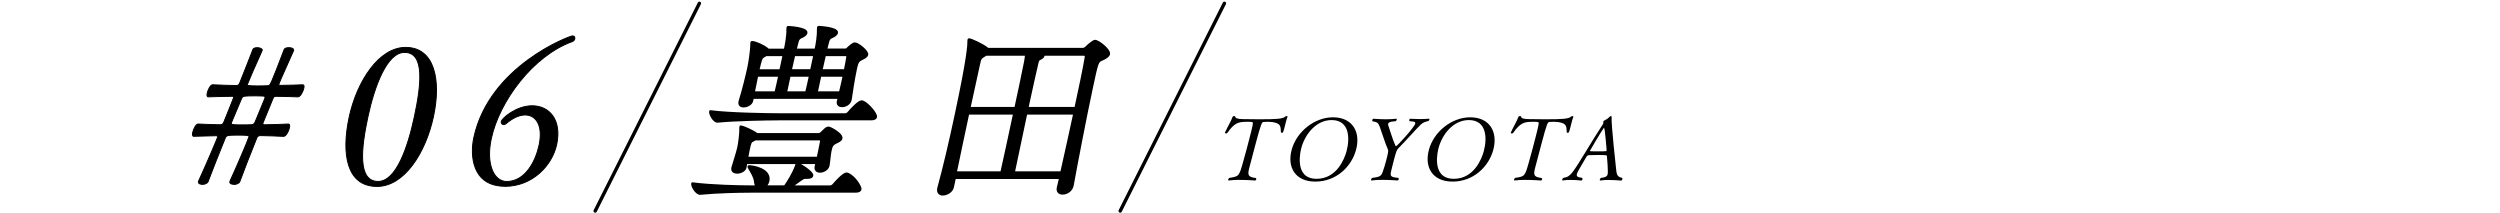
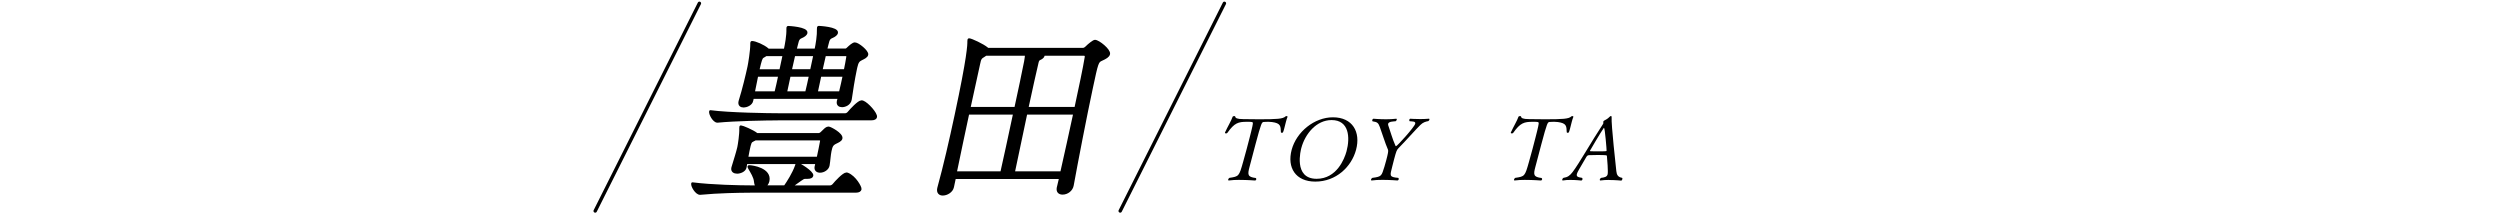
<svg xmlns="http://www.w3.org/2000/svg" id="_レイヤー_2" data-name="レイヤー 2" viewBox="0 0 750 64">
  <defs>
    <style>
      .cls-1, .cls-2 {
        fill: none;
      }

      .cls-3 {
        stroke-width: .29px;
      }

      .cls-3, .cls-4, .cls-2 {
        stroke: #000;
        stroke-linecap: round;
        stroke-linejoin: round;
      }

      .cls-4 {
        stroke-width: .75px;
      }

      .cls-2 {
        stroke-width: 1.03px;
      }
    </style>
  </defs>
  <g id="main">
    <g>
      <path class="cls-4" d="M224.97,57.44c-3.21,0-9.64.12-14.9.63h-.06c-1.09,0-2.44-2.25-2.28-3,5.79.75,14.34.92,17.66.92h1.72c-.28-.29-.46-.81-.54-1.5-.1-1.38-1.1-2.88-1.72-3.98-.17-.29-.24-.46-.23-.52q.01-.06.13-.06c.97,0,6.47.81,5.7,4.38-.15.69-.62,1.27-1.1,1.67h6.12c.9-1.27,2.63-3.98,3.4-6.23.16-.46.14-.63.31-.63.46,0,4.67,2.54,4.44,3.58-.07.35-.52.58-1.38.58h-.69c-.52,0-.86.29-1.46.69-.53.35-1.76,1.27-2.84,2.02h11.79c.34,0,.79-.23,1.03-.52.7-.87,3.01-3.35,3.86-3.35.11,0,.23,0,.33.06,2.22.87,3.94,4.04,3.83,4.56-.07.35-.38.69-1.35.69h-31.77ZM233.28,35.74c-3.15,0-12.8.17-18.01.69h-.06c-1.03,0-2.27-2.25-2.1-3,5.68.75,17.43.92,20.69.92h19.75c.4,0,.79-.23,1.03-.52.77-.92,3.01-3.35,3.87-3.35.17,0,.29,0,.39.06,1.38.52,4.1,3.58,3.89,4.56-.07.35-.42.63-1.4.63h-28.05ZM244.78,49.94l.23-1.1h-21.18c-.1.46-.15.98-.23,1.33-.17,1.04-1.59,1.56-2.45,1.56s-1.57-.4-1.38-1.33c.01-.06.02-.12.04-.17.75-2.42,1.48-4.79,1.76-6.06.15-.69.67-3.92.59-5.71-.02-.17,0-.29.02-.35.01-.06.02-.12.08-.12.4,0,3.51,1.27,4.73,2.25l.1.06h18.49c.29,0,.54-.12.82-.35.49-.4,1.11-1.15,1.5-1.38.2-.12.39-.23.68-.23.46,0,4.06,1.9,3.78,3.17-.12.58-.94.92-1.65,1.27-1.08.52-1.31,1.04-1.62,2.48-.26,1.21-.33,2.88-.58,4.33-.17,1.04-1.37,1.85-2.51,1.85-.8,0-1.45-.46-1.24-1.44v-.06ZM251.44,30.32l.28-1.04h-25.93l-.19.87c-.2,1.21-1.8,1.73-2.49,1.73-.8,0-1.4-.4-1.19-1.38l.04-.17c1.09-3.46,2.19-8.08,2.68-10.39.16-.75.82-4.62.82-6.75-.02-.17,0-.29.03-.4.01-.06.02-.12.08-.12,1.03,0,3.49,1.1,4.65,2.08.1.06.15.12.24.23h5.04c.35-1.62.86-4.27.79-6.35-.02-.17,0-.29.02-.35.02-.12.08-.12.2-.12s5.66.29,5.35,1.73c-.09.4-.64.87-1.46,1.21-.44.17-.9.46-1.12,1.21-.18.58-.38,1.5-.68,2.65h6.12c.35-1.62.8-4.27.73-6.35-.02-.17,0-.29.02-.35.02-.12.08-.12.2-.12s5.66.29,5.35,1.73c-.09.4-.64.87-1.46,1.21-.44.17-.9.46-1.12,1.21-.18.58-.38,1.5-.68,2.65h5.78c.29,0,.47-.06.76-.35.79-.75,1.64-1.5,2.15-1.5.97,0,3.84,2.37,3.65,3.29-.14.63-.95.98-1.66,1.33-.83.4-1.26.81-1.61,2.42-.05.23-.1.46-.15.69-.56,2.6-1.23,6.81-1.53,9-.25,1.44-1.68,1.96-2.54,1.96-.8,0-1.4-.4-1.18-1.44v-.06ZM226.61,41.74c-.14.12-.38.17-.58.29-.96.46-.98.58-1.54,3.17-.15.69-.25,1.44-.41,2.19h21.29c.41-1.9.8-3.75,1.04-5.13.04-.17-.18-.52-.58-.52h-19.23ZM227.1,22.64c-.35,1.62-.68,3.46-1.04,5.14h6.64c.38-1.5.76-3.29,1.16-5.14h-6.75ZM235.17,16.47h-5.38c-.14.12-.27.17-.46.29-.84.46-.9.46-1.41,2.31-.11.52-.32,1.21-.5,2.08h6.75l1-4.67ZM236.83,22.64l-1.1,5.14h6.18c.38-1.5.76-3.29,1.16-5.14h-6.24ZM244.39,16.47h-6.18c-.31,1.44-.71,3.06-1.06,4.67h6.24l1-4.67ZM246.04,22.64l-1.1,5.14h7.1c.42-1.67.8-3.46,1.16-5.14h-7.15ZM247.42,16.47c-.31,1.44-.71,3.06-1.06,4.67h7.15c.32-1.5.56-2.88.75-4.04.04-.17.02-.63-.49-.63h-6.35Z" />
      <path class="cls-4" d="M317.43,56.22l.68-2.89h-31.71l-.59,2.77c-.28,1.33-1.79,2.19-2.99,2.19-.86,0-1.55-.52-1.28-1.79.01-.06.02-.12.04-.17,1.8-6.52,3.58-14.31,5.16-21.69,3.81-17.77,3.86-21.23,3.84-22.21,0-.23.02-.35.03-.4.02-.12.04-.17.09-.17.63,0,4.22,1.67,5.43,2.71.05.06.15.12.19.17h28.56c.34,0,.74-.23,1.03-.52.8-.81,2.18-1.9,2.58-1.9,1.03,0,4.4,2.71,4.15,3.87-.15.69-.99,1.15-2.13,1.67-1.33.58-1.38.81-3.03,8.54-1.82,8.48-4.44,22.04-5.74,29.19-.24,1.38-1.55,2.42-2.98,2.42-.92,0-1.61-.52-1.35-1.73v-.06ZM300.46,51.78c.71-3.06,2.42-11.02,3.86-17.77h-13.91c-1.22,5.71-2.58,12.06-3.75,17.77h13.79ZM306.44,24.14c1.29-6,1.35-6.58,1.44-7.79h-12.13c-.14.12-.34.23-.53.35-1.11.63-1.23.92-1.56,2.48-.49,2.31-1.63,7.33-2.9,13.27h13.91l1.78-8.31ZM318.44,51.78c1.29-5.77,2.69-12,3.92-17.77h-14.54c-1.5,6.98-3.01,14.31-3.75,17.77h14.37ZM322.69,32.45c1.37-6.4,2.57-12,3.1-15.29.09-.4-.11-.81-.57-.81h-12.31c.09.12.12.23.1.35-.07.35-.56.75-1.13.98-.38.17-.57.52-.69,1.1-.55,2.31-1.77,7.73-3.04,13.67h14.54Z" />
    </g>
    <g>
      <path d="M371.91,53.96c-1.15,0-2.32.05-3.22.18h-.05c-.18,0-.23-.13-.18-.31.04-.16.17-.34.36-.47,2.87-.44,2.89-.44,4.1-4.72.35-1.2.73-2.63,1.09-3.96.36-1.33.69-2.58.89-3.42.03-.1.93-3.57.96-4.15.02-.55-.03-.57-1.78-.57-2.57,0-3.74.29-5.86,3.31-.09.13-.26.18-.42.18-.18,0-.35-.08-.3-.26t.01-.05c.76-1.67,1.9-3.55,2.27-4.67.07-.16.27-.23.48-.23.16,0,.3.05.32.18.05.39.48.73,2.37.73,1.64.03,3.21.05,4.78.05,5.32,0,7.15-.1,7.93-.86.07-.08.19-.1.29-.1.18,0,.34.1.31.21v.03c-.16.37-.33.91-.48,1.49-.18.65-.34,1.36-.51,2.01-.34,1.28-.42,1.28-.71,1.28-.16,0-.29-.08-.29-.18-.07-1.88-.07-2.69-2.66-3.05-.43-.05-.82-.08-1.16-.08-.47,0-.9.03-1.24.05-.69.03-.78.08-2.6,6.86-.46,1.69-.99,3.78-1.38,5.24-.13.47-.24.89-.34,1.28-.66,2.45-.66,3.13,1.85,3.44.15.13.18.31.14.44-.05.18-.19.31-.4.31,0,0-2.26-.18-4.56-.18Z" />
      <path d="M394.6,54.48c-5.94,0-8.53-4.2-7.1-9.54,1.45-5.4,6.81-9.75,12.38-9.75,5.87,0,8.38,4.38,6.94,9.75-1.38,5.14-6.02,9.54-12.22,9.54ZM403.96,45.38c1.1-4.09.81-9.36-4.48-9.36-4.61,0-7.96,4.2-9.08,8.37-.13.5-2.49,9.25,4.58,9.25,6.05,0,8.37-6,8.98-8.26Z" />
      <path d="M428.62,35.6c.18,0,.25.13.2.31-.04.13-.13.29-.32.42-.85.16-1.59.37-2.38,1.15-1.41,1.36-4.07,4.43-6.59,6.99-.51.55-.64.83-1.31,3.34-.24.89-.46,1.82-.55,2.16-.64,2.69-1.08,3.15,1.81,3.39.15.13.18.31.14.44-.05.18-.22.34-.43.34,0,0-2.23-.18-4.48-.18-1.13,0-2.29.05-3.17.18h-.05c-.16,0-.23-.13-.18-.31.04-.16.17-.34.39-.47,2.93-.37,2.74-.65,3.63-3.36.12-.34.33-1.12.52-1.85.56-2.09.7-2.89.55-3.23-.92-2.11-1.7-4.8-2.46-6.83-.44-1.17-.7-1.49-2.16-1.69-.13-.1-.13-.29-.09-.44.05-.18.2-.34.38-.34,0,0,1.76.16,3.78.16,1,0,2.06-.05,2.97-.16h.05c.16,0,.2.13.15.31-.04.13-.14.31-.33.44-.65.08-2.06.05-2.25.76-.03.13-.02.29.03.47.62,1.69,1.22,4.04,2.16,6.1.05.1.11.16.17.16.34,0,5.48-5.68,5.76-6.73.21-.78-.89-.68-1.66-.76-.12-.13-.15-.31-.12-.44.05-.18.19-.31.37-.31,0,0,1.31.1,2.9.1.81,0,1.68-.03,2.52-.1h.03Z" />
-       <path d="M435.77,54.48c-5.94,0-8.53-4.2-7.1-9.54,1.45-5.4,6.81-9.75,12.38-9.75,5.87,0,8.38,4.38,6.94,9.75-1.38,5.14-6.02,9.54-12.22,9.54ZM445.13,45.38c1.1-4.09.81-9.36-4.48-9.36-4.61,0-7.96,4.2-9.08,8.37-.13.5-2.49,9.25,4.58,9.25,6.05,0,8.37-6,8.98-8.26Z" />
      <path d="M457.66,53.96c-1.15,0-2.32.05-3.22.18h-.05c-.18,0-.23-.13-.18-.31.04-.16.17-.34.36-.47,2.87-.44,2.89-.44,4.1-4.72.35-1.2.73-2.63,1.09-3.96.36-1.33.69-2.58.89-3.42.03-.1.93-3.57.96-4.15.02-.55-.03-.57-1.78-.57-2.57,0-3.74.29-5.86,3.31-.09.13-.26.18-.42.18-.18,0-.35-.08-.3-.26t.01-.05c.76-1.67,1.9-3.55,2.27-4.67.07-.16.27-.23.48-.23.16,0,.3.05.32.18.05.39.48.73,2.37.73,1.64.03,3.21.05,4.78.05,5.32,0,7.15-.1,7.93-.86.07-.08.19-.1.29-.1.18,0,.34.1.31.21v.03c-.16.37-.33.91-.48,1.49-.18.65-.34,1.36-.51,2.01-.34,1.28-.42,1.28-.71,1.28-.16,0-.29-.08-.29-.18-.07-1.88-.07-2.69-2.66-3.05-.43-.05-.82-.08-1.16-.08-.47,0-.9.03-1.24.05-.69.03-.78.08-2.6,6.86-.46,1.69-.99,3.78-1.38,5.24-.13.47-.24.89-.34,1.28-.66,2.45-.66,3.13,1.85,3.44.15.13.18.31.14.44-.05.18-.19.31-.4.31,0,0-2.26-.18-4.56-.18Z" />
      <path d="M482.7,53.98c-.89,0-1.79.05-2.53.16h-.05c-.16,0-.23-.13-.18-.31.04-.16.17-.34.39-.47,1.08-.13,1.76-.31,1.96-1.07.19-.7-.12-4.54-.22-5.53-.01-.16-.06-.26-2.86-.26-.97,0-1.95.03-2.45.05-.24,0-.59.05-.85.52-.71,1.28-2.33,3.91-2.65,4.61-.08.18-.14.34-.19.5-.23.86.41.99,1.54,1.17.15.13.18.31.14.47-.05.18-.22.34-.41.34,0,0-1.55-.18-3.22-.18-.76,0-1.55.03-2.24.16h-.05c-.16,0-.19-.16-.15-.31.05-.18.15-.36.34-.47,1.28-.18,1.97-.7,2.78-1.77,1.85-2.4,5.84-9.46,9.13-14.42,0-.03.05-.08.05-.1.04-.13.03-.31,0-.42-.02-.03,0-.08,0-.13.04-.13.12-.26.27-.34.57-.29,1.06-.55,1.64-1.15.15-.16.3-.23.4-.23.13,0,.21.1.2.34-.15,2.32,1.29,14.91,1.41,16.19.12,1.09.46,1.8,1.71,2.01.14.08.14.26.1.42-.06.21-.19.42-.37.42,0,0-1.78-.18-3.67-.18ZM481.21,38.37c-.05,0-.09.05-.13.1-.84,1.17-4.07,6.67-4.09,6.75-.03.1.14.16.22.16.28.03,1.07.03,1.91.03,1.02,0,2.15,0,2.61-.05.13,0,.22-.05.25-.16.04-.16-.52-6.83-.76-6.83Z" />
    </g>
    <line class="cls-2" x1="336.06" y1="63.29" x2="367.32" y2="1" />
    <g>
-       <path class="cls-3" d="M70.2,55.3c-.35,0-1.4-.06-1.24-.81.01-.06.02-.12.04-.17,1.63-3.46,5.53-12.58,5.68-13.27.09-.4-.24-.52-3.25-.52-3.19,0-3.56.12-3.84.87-2.02,5.02-3.89,9.64-5.17,13.1-.23.52-1,.81-1.65.81-.06,0-1.42,0-1.24-.81.01-.06.02-.12.04-.17,2.65-5.77,5.66-12.92,5.72-13.21.06-.29-.09-.4-.5-.4-2.49.06-4.8.12-6.7.17-.35,0-.42-.52-.28-1.15.23-1.1,1.03-2.6,1.66-2.54,1.8.12,4.15.17,6.62.23.59,0,.83-.29,1.06-.81.64-1.62,2.87-7.04,2.91-7.27.06-.29-.02-.46-.43-.46-2.67.06-5.15.06-7.18.17-.35,0-.43-.46-.28-1.15.22-1.04,1.02-2.54,1.65-2.48,1.92.12,4.39.17,7.09.23.47,0,.76-.23.97-.69,1.54-3.87,2.93-7.33,4-10.15.13-.35.7-.52,1.29-.52.83,0,1.58.35,1.49.75l-.02.12c-1.68,3.69-4.34,9.81-4.42,10.15-.06.29-.04.46,2.79.46,1.24,0,2.48,0,3.32-.06.77,0,.79-.12,4.93-10.9.13-.35.76-.52,1.35-.52,1.36,0,1.53.58,1.49.75q-.01.06-.02.12c-3.61,8.02-4.33,9.75-4.42,10.15-.05.23.06.29.47.29,2.55-.06,4.85-.06,6.71-.17.41,0,.44.4.32.98-.23,1.1-1.11,2.71-1.81,2.65-1.8-.12-3.99-.12-6.39-.17-.71,0-.86.17-1.1.75q-2.95,7.15-2.97,7.27c-.06.29,0,.52.48.52,2.73-.06,5.16-.12,7.13-.23.41,0,.49.46.35,1.1-.23,1.1-1.1,2.65-1.8,2.6-1.98-.12-4.33-.17-6.91-.23-.59,0-.95.29-1.09.69-2.02,5.02-3.83,9.64-5.12,13.15-.23.52-1.06.81-1.71.81ZM79.44,29.51c.01-.06.02-.12.04-.17.07-.35-.07-.52-.54-.52-.7-.06-1.7-.06-2.7-.06-2.95,0-3.42,0-3.77.81-.99,2.42-2.02,4.73-3.01,7.15-.01.06-.02.12-.04.17-.1.46.17.58,2.83.58,1.18,0,2.42,0,3.26-.06.41,0,.77-.29.99-.75.99-2.42,1.97-4.79,2.95-7.15Z" />
-       <path class="cls-3" d="M104.73,35.22c2.34-10.9,8.98-21,16.95-21,8.79,0,10.68,9.92,8.37,20.71-2.34,10.9-8.75,21-16.95,21-9.15,0-10.7-9.81-8.37-20.71ZM124.29,35.11c2.08-9.69,3.21-19.39-2.93-19.39-5.19,0-8.95,9.81-11.01,19.44-1.99,9.29-3.12,19.27,3.07,19.27,5.37,0,8.88-10.04,10.87-19.33Z" />
-       <path class="cls-3" d="M151.52,55.88c-10.03,0-10.49-9.4-9.39-14.54,4.62-21.58,28.85-30.58,29.62-30.58.53,0,.8.4.7.87-.07.35-.33.69-.83.87-11.64,4.21-21.8,17.77-24.23,29.08-1.67,7.79.84,12.87,4.62,12.87,5.61,0,8.7-6.17,9.71-10.9,1.24-5.77-.83-9.06-4.2-9.06-1.65,0-3.67.87-5.69,2.6-.21.17-.48.29-.71.29-.47,0-.86-.4-.75-.92.21-.98,4.5-4.73,9.27-4.73,5.07,0,8.98,4.1,7.36,11.65-1.31,6.12-7.17,12.52-15.49,12.52Z" />
-     </g>
+       </g>
    <line class="cls-2" x1="178.56" y1="63.29" x2="209.82" y2="1" />
-     <rect class="cls-1" width="750" height="64" />
  </g>
</svg>